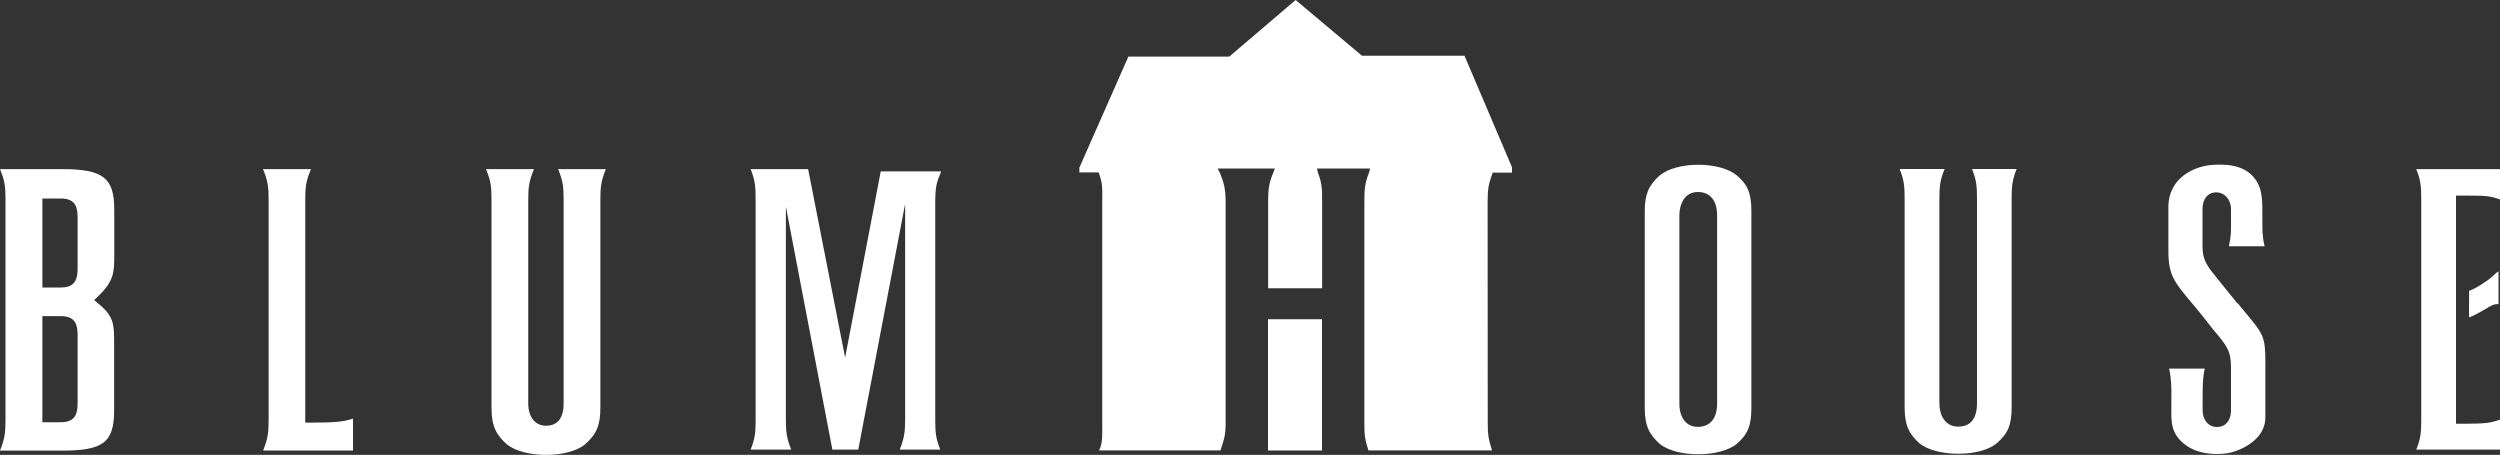
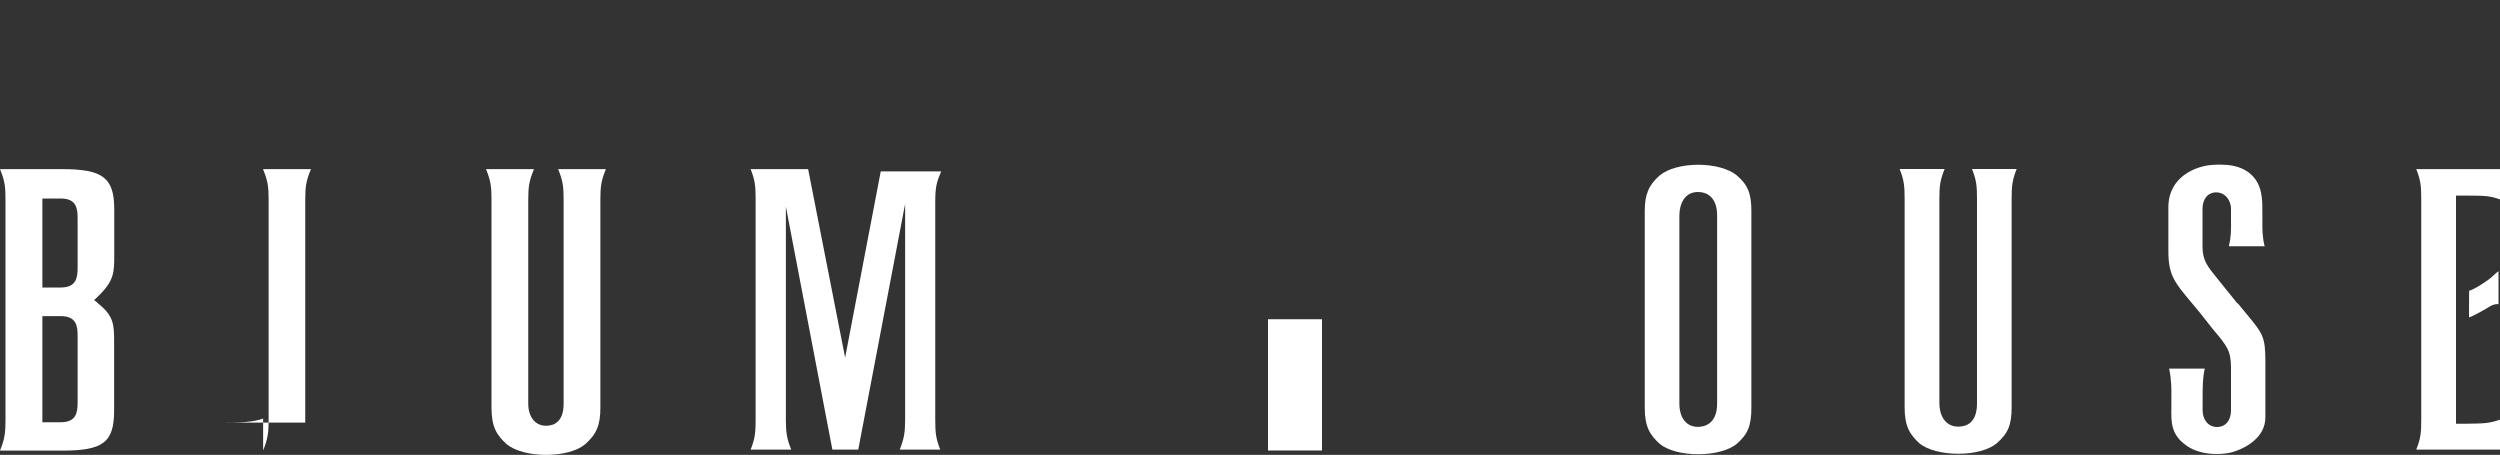
<svg xmlns="http://www.w3.org/2000/svg" id="Layer_2" viewBox="0 0 200 36.39">
  <rect x="0" y="0" width="200" height="36.39" fill="#333333" stroke="none" />
  <defs>
    <style> .cls-1 { fill: #fff; } </style>
  </defs>
  <g id="Layer_1-2" data-name="Layer_1">
    <g>
      <path class="cls-1" d="M7.8,24.22l-.27-.21.25-.24c1.37-1.3,1.37-1.97,1.36-3.57v-3.44c0-2.54-.9-3.23-4.17-3.23H0c.39.95.44,1.42.44,2.46v17.59c0,1.04-.06,1.52-.44,2.47h4.96c3.32,0,4.17-.67,4.17-3.23v-5.36c0-1.5,0-2.18-1.34-3.23M6.21,32.19c0,.81-.11,1.59-1.35,1.59h-1.47v-8.49h1.47c1.25,0,1.35.78,1.35,1.59v5.31ZM6.21,21.41c0,.81-.11,1.59-1.35,1.59h-1.47v-7.12h1.47c1.25,0,1.35.78,1.35,1.59v3.94Z" />
-       <path class="cls-1" d="M24.42,33.81V15.99c0-1.04.06-1.52.46-2.46h-3.84c.39.94.45,1.42.45,2.46v17.59c0,1.03-.06,1.51-.44,2.46h7.19v-2.55c-.85.28-1.62.32-3.52.32" />
+       <path class="cls-1" d="M24.42,33.81V15.99c0-1.04.06-1.52.46-2.46h-3.84c.39.94.45,1.42.45,2.46v17.59c0,1.03-.06,1.51-.44,2.46v-2.55c-.85.28-1.62.32-3.52.32" />
      <path class="cls-1" d="M48.03,16c0-1.04.05-1.52.44-2.47h-3.82c.39.95.44,1.43.44,2.47v16.29c0,1.46-.77,1.77-1.41,1.77-.86,0-1.42-.7-1.42-1.77V16c0-1.04.06-1.52.46-2.47h-3.84c.39.95.44,1.43.44,2.47v16.61c0,1.56.42,2.21,1.24,2.95.66.52,1.84.83,3.13.83s2.47-.31,3.11-.84c.92-.81,1.23-1.53,1.23-2.94" />
      <path class="cls-1" d="M75.28,13.71h-4.82l-2.85,14.9-2.96-15.08h-4.6c.35.88.4,1.36.4,2.39v17.67c0,1.02-.05,1.5-.4,2.38h3.25c-.35-.86-.43-1.36-.43-2.38v-17.06l3.72,19.44h2.07l3.75-19.66v17.28c0,1.01-.09,1.51-.43,2.38h3.24c-.35-.88-.4-1.35-.4-2.38v-17.4c0-1.26.11-1.61.47-2.47" />
      <path class="cls-1" d="M138.94,14.03c-.64-.53-1.8-.85-3.08-.85s-2.44.32-3.08.85c-.88.77-1.2,1.52-1.2,2.86v15.73c0,1.52.41,2.18,1.21,2.9.63.51,1.78.82,3.07.82s2.44-.31,3.08-.83c.89-.78,1.17-1.46,1.17-2.89v-15.73c0-1.42-.29-2.11-1.17-2.86M137.37,32.28c0,1.69-1.08,1.87-1.54,1.87-.91,0-1.48-.71-1.48-1.87v-15.05c0-.86.39-1.87,1.48-1.87.98,0,1.54.69,1.54,1.87v15.05Z" />
      <path class="cls-1" d="M158.16,15.91v16.36c0,1.54-.82,1.86-1.5,1.86-1.11,0-1.51-1-1.51-1.86V15.91c0-1.04.06-1.51.42-2.39h-3.6c.35.88.4,1.35.4,2.39v16.68c0,1.52.41,2.17,1.21,2.9.65.51,1.8.81,3.09.81s2.43-.31,3.06-.83c.92-.8,1.2-1.48,1.2-2.89V15.91c0-1.03.05-1.5.4-2.39h-3.57c.35.88.4,1.35.4,2.39" />
      <path class="cls-1" d="M178.99,24.27l-1.1-1.36c-.18-.23-.34-.43-.49-.61-.8-.98-1.2-1.47-1.2-2.57v-3.01c0-.81.43-1.33,1.1-1.33s1.18.58,1.18,1.33v.7c.01,1.1.01,1.52-.17,2.28h2.86c-.19-.77-.18-1.32-.18-2.02v-.57c0-.98,0-1.82-.42-2.55-.55-.93-1.52-1.39-2.94-1.39-.27,0-.51.01-.74.03-1.26.11-3.42.95-3.42,3.39v3.49c0,1.92.47,2.49,1.86,4.14l.05.06c.17.21.36.42.55.66l1.09,1.38c1.18,1.4,1.46,1.74,1.46,3.15v3.36c0,.81-.44,1.33-1.12,1.33s-1.15-.56-1.15-1.33v-.75c0-1.13-.01-1.75.17-2.59h-2.85c.19.87.19,1.64.18,2.39v.75c-.02,1.1-.05,2.14,1.2,3.01.57.43,1.45.68,2.44.68.56,0,1.1-.08,1.49-.23.72-.25,2.39-1.03,2.39-2.71v-4.43c0-2.02-.2-2.25-1.47-3.79-.25-.3-.49-.59-.75-.91" />
      <path class="cls-1" d="M200,13.53h-6.7c.35.88.4,1.36.4,2.39v17.67c0,1.02-.05,1.5-.4,2.38h6.7v-2.4c-.86.3-1.22.31-2.78.33h-.74s0-18.25,0-18.25h1c1.35,0,1.73.02,2.53.31" />
      <path class="cls-1" d="M197.52,25.39c.21-.04,1.17-.57,1.38-.7.29-.19.6-.39.98-.36v-2.63c-.18.12-.36.29-.53.45-.33.31-1.43,1.02-1.82,1.11" />
-       <path class="cls-1" d="M119.01,16.19c0-1.03.06-1.46.41-2.38h1.54v-.43l-3.8-8.92h-8.2l-5.31-4.46-5.31,4.53h-8.07l-3.92,8.88v.4l.13-.02h1.41c.35.93.29,1.35.29,2.38v17.63c0,.98.05,1.61-.25,2.23h9.71c.3-.93.41-1.23.41-2.21v-17.66c0-1-.12-1.49-.45-2.32l-.19-.36h4.58l-.14.36c-.34.83-.4,1.32-.4,2.33v6.89h4.32v-6.89c0-1,0-1.49-.33-2.33l-.08-.36h4.25l-.1.36c-.33.83-.36,1.32-.36,2.33v17.66c0,.97.03,1.27.32,2.2h9.89c-.29-.93-.34-1.27-.34-2.23" />
      <polyline class="cls-1" points="101.44 25.54 101.44 36.04 105.76 36.04 105.76 25.54" />
    </g>
  </g>
</svg>